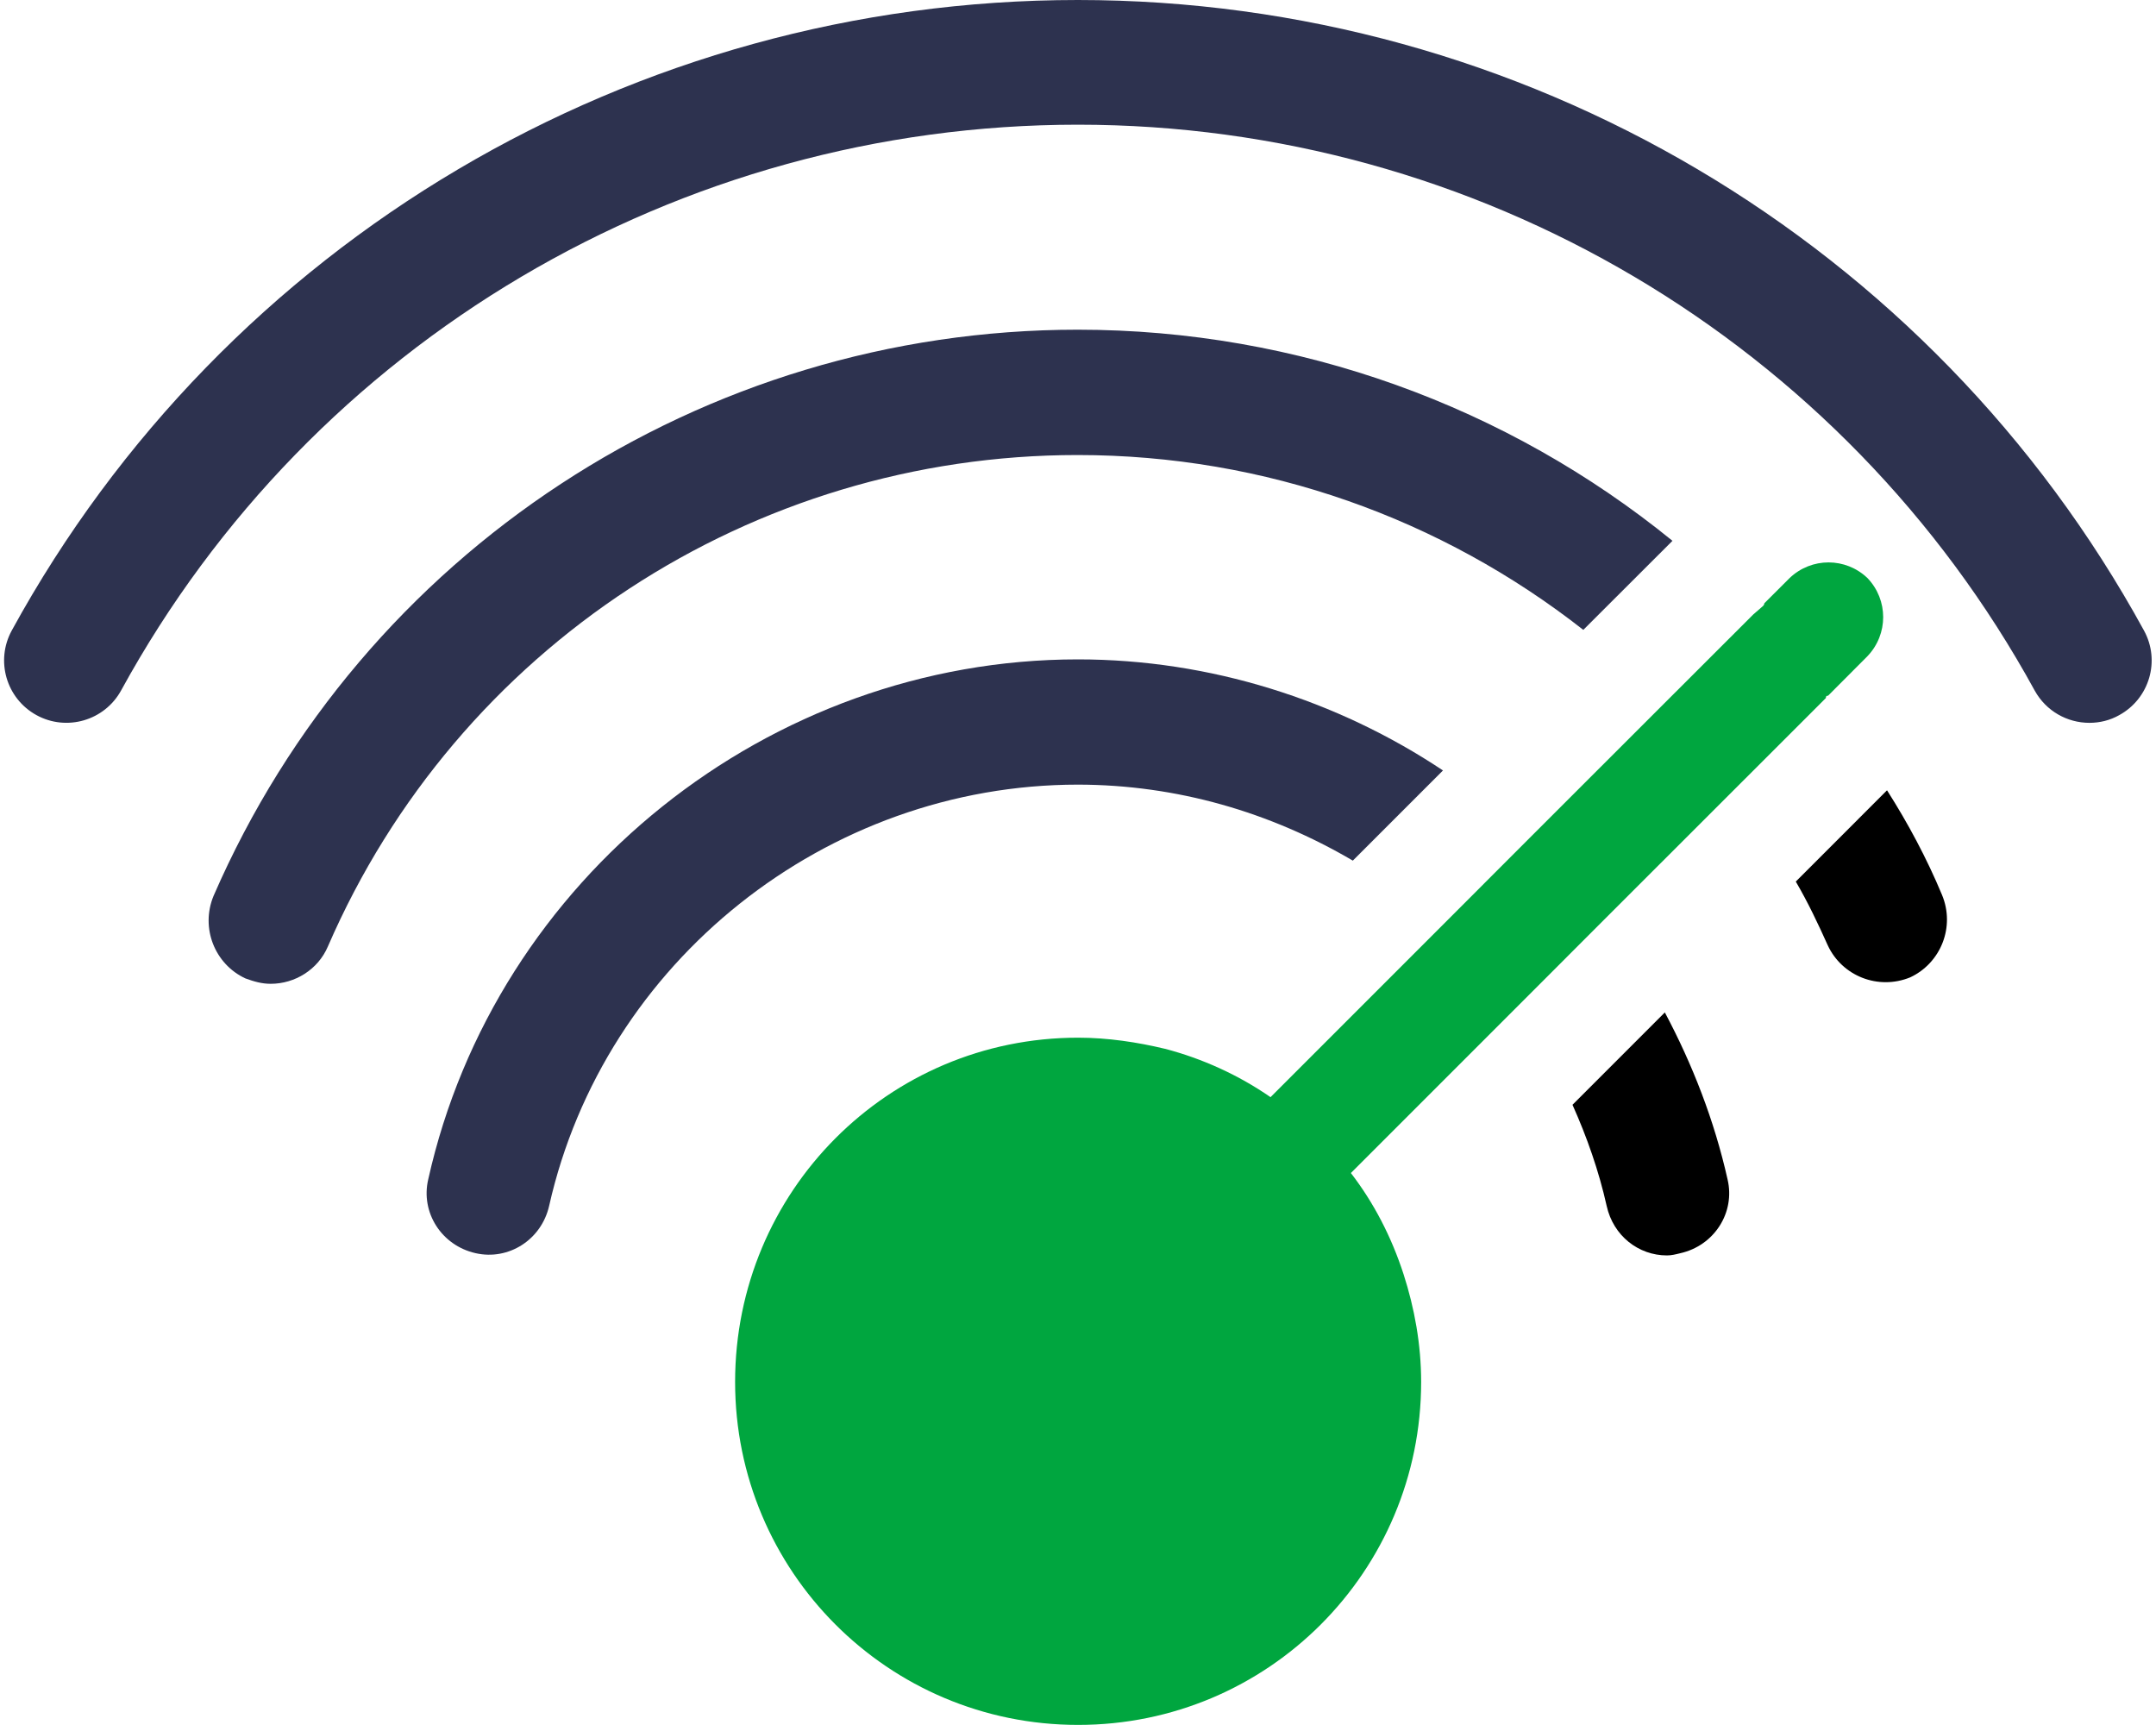
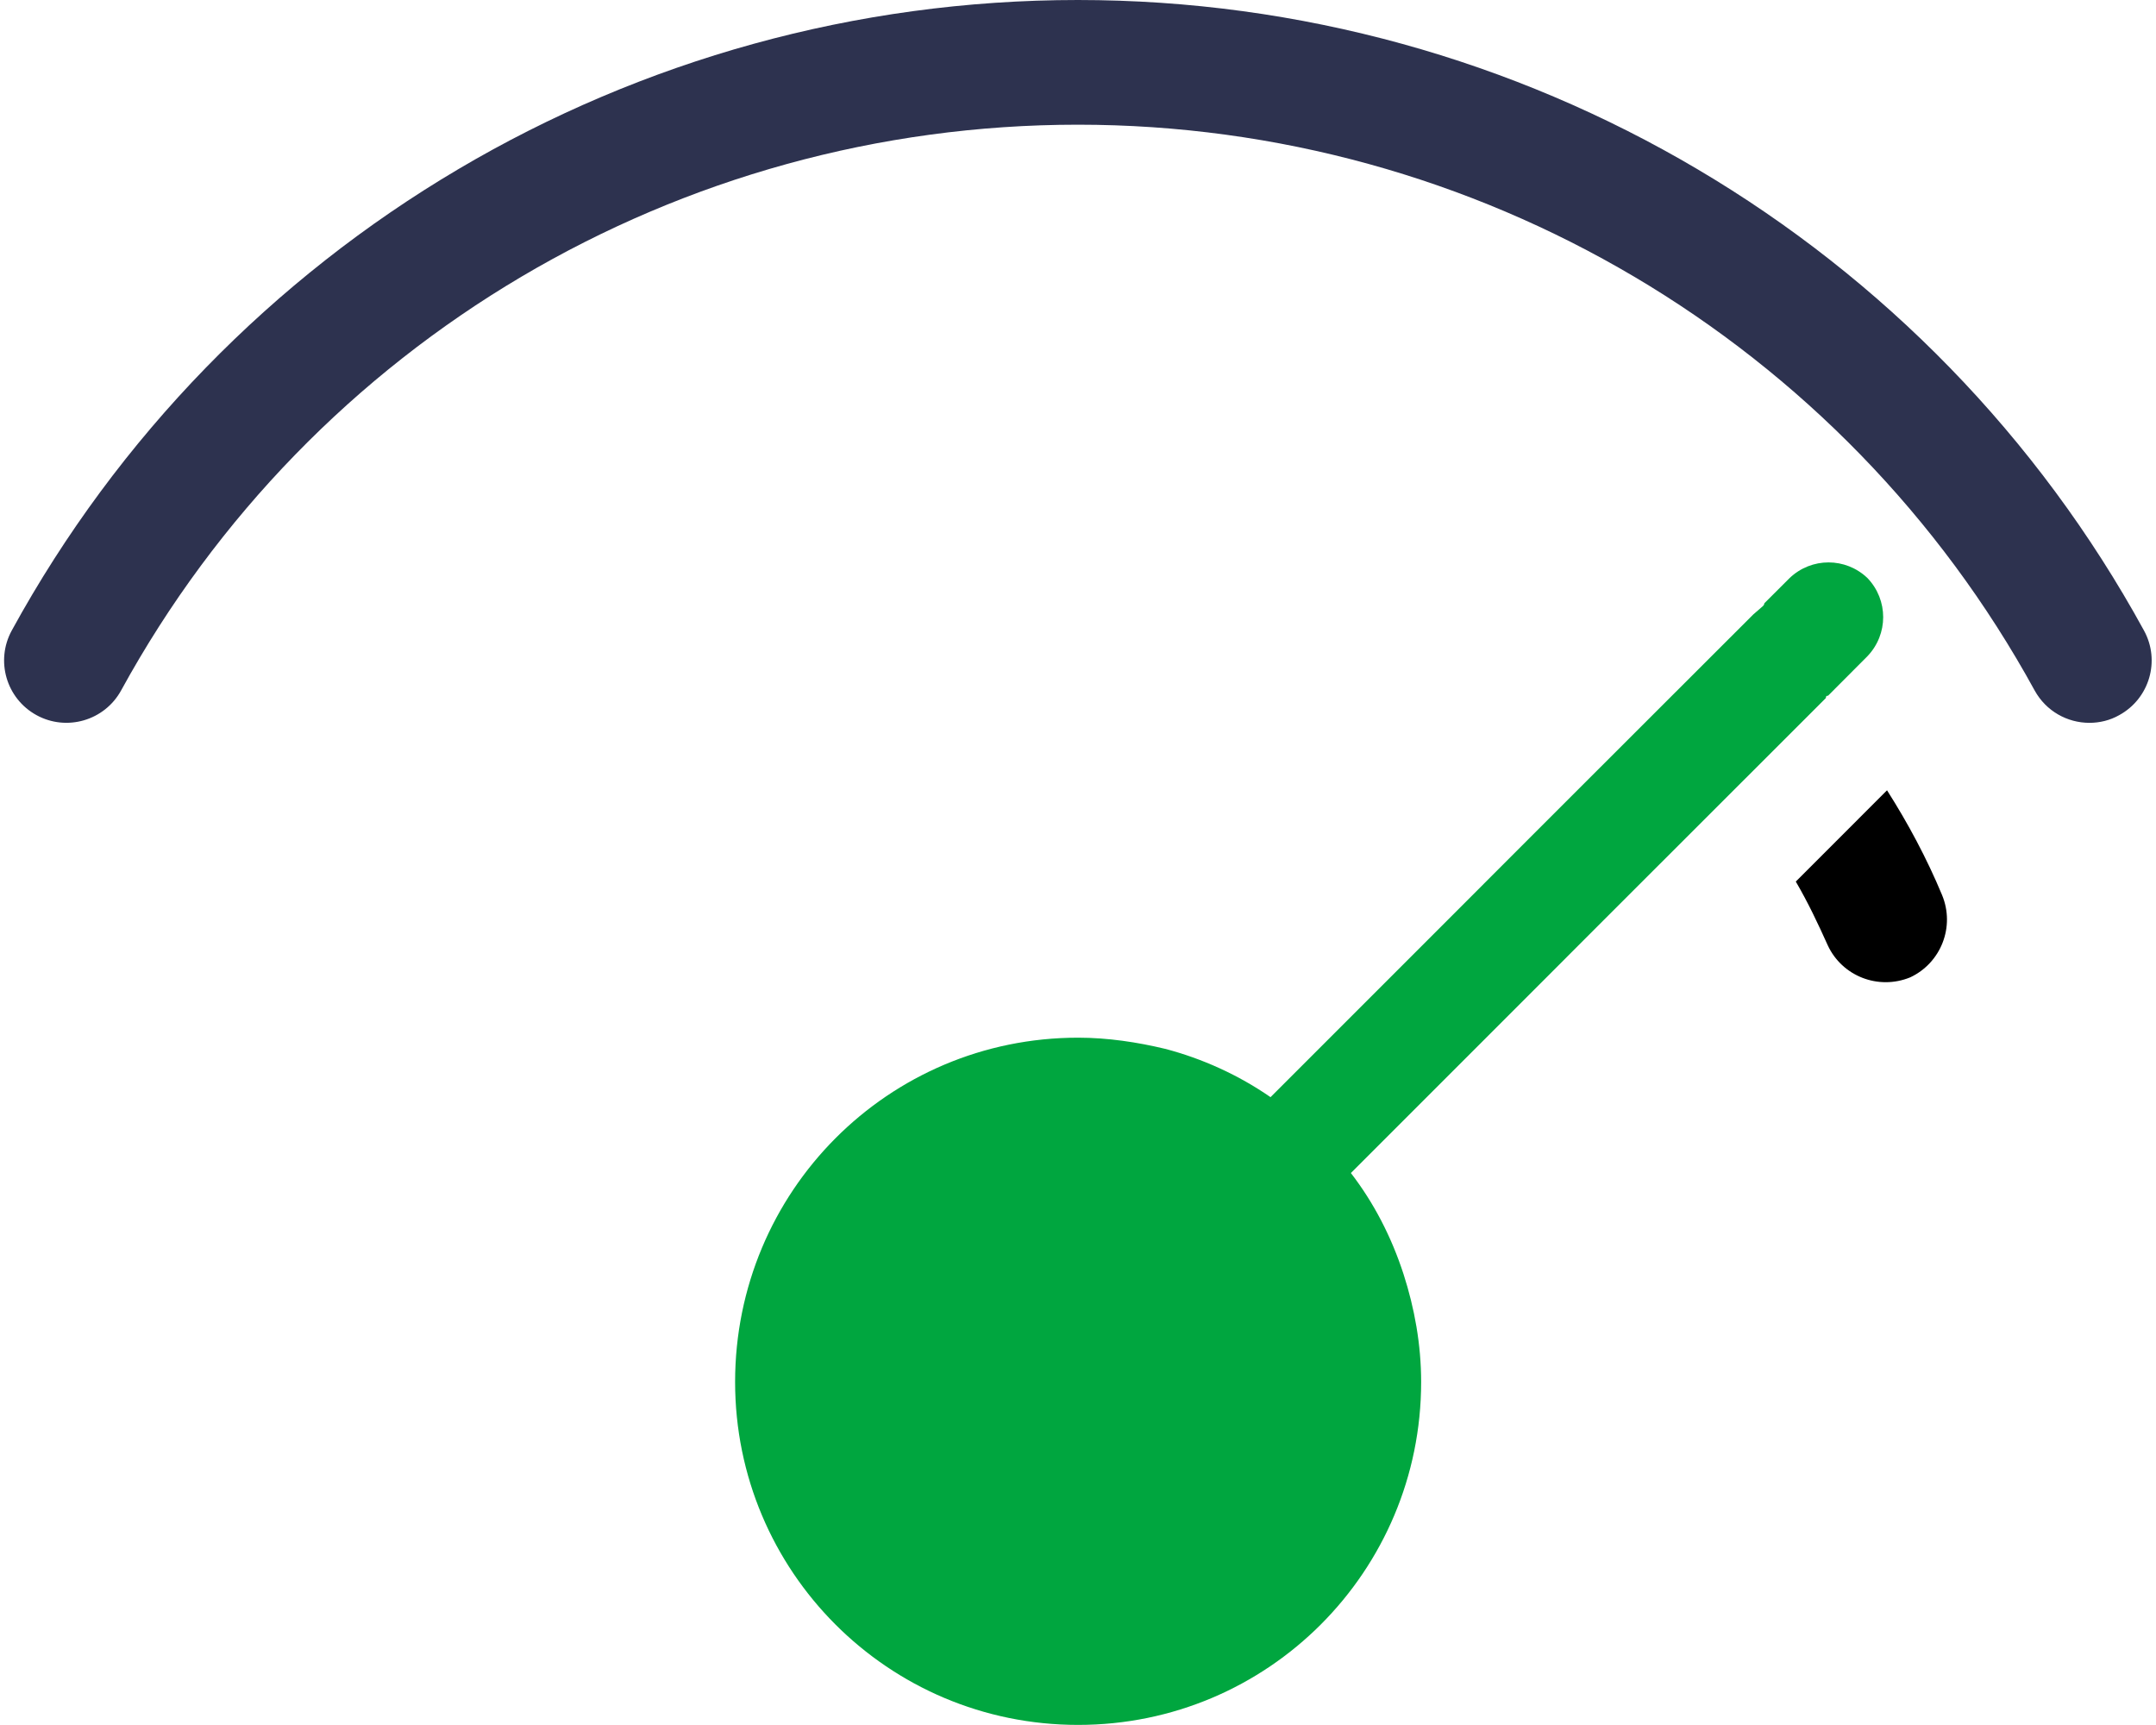
<svg xmlns="http://www.w3.org/2000/svg" width="70" height="56" viewBox="0 0 70 56" fill="none">
-   <path d="M43.923 27.939L46.85 25.012C43.42 22.727 39.283 21.406 34.999 21.406C24.969 21.406 16.081 28.51 13.903 38.29C13.653 39.358 14.332 40.432 15.438 40.682C16.509 40.928 17.58 40.25 17.83 39.143C19.615 31.219 26.825 25.472 34.999 25.472C38.212 25.476 41.246 26.368 43.923 27.939Z" fill="#2D324F" />
-   <path d="M54.053 32.867L51.055 35.866C51.519 36.901 51.911 38.011 52.165 39.15C52.379 40.117 53.196 40.756 54.124 40.756C54.271 40.756 54.41 40.72 54.556 40.684C55.663 40.435 56.341 39.36 56.091 38.293C55.659 36.365 54.946 34.545 54.053 32.867Z" fill="black" />
-   <path d="M34.986 14.772C41.09 14.772 46.805 16.843 51.406 20.448L54.301 17.557C48.947 13.202 42.164 10.703 34.99 10.703C22.817 10.703 11.787 17.914 6.933 29.086C6.505 30.121 6.969 31.299 7.968 31.763C8.254 31.867 8.504 31.938 8.789 31.938C9.574 31.938 10.324 31.478 10.645 30.728C14.854 21.019 24.42 14.772 34.986 14.772Z" fill="#2D324F" />
  <path d="M61.267 25.656L58.305 28.619C58.701 29.297 59.022 29.975 59.343 30.689C59.807 31.689 60.982 32.153 62.021 31.728C63.017 31.26 63.484 30.086 63.052 29.051C62.56 27.869 61.949 26.727 61.267 25.656Z" fill="black" />
  <path d="M69.609 20.468C62.695 7.842 49.431 0 34.995 0C20.56 0 7.296 7.842 0.382 20.468C-0.154 21.449 0.203 22.677 1.185 23.216C2.163 23.752 3.394 23.395 3.933 22.413C10.137 11.083 22.038 4.048 34.995 4.048C47.953 4.048 59.857 11.087 66.061 22.417C66.432 23.088 67.121 23.466 67.839 23.466C68.167 23.466 68.503 23.388 68.806 23.216C69.788 22.677 70.148 21.449 69.609 20.468Z" fill="#2D324F" />
  <path d="M59.352 22.586L60.633 21.301C61.312 20.587 61.312 19.48 60.633 18.767C59.923 18.088 58.813 18.088 58.103 18.767L57.282 19.587C57.282 19.659 57.21 19.695 57.175 19.73L56.928 19.944L54.033 22.836L49.675 27.191L46.823 30.046L41.251 35.618C40.216 34.901 39.038 34.365 37.824 34.048C36.932 33.834 35.968 33.687 35.004 33.687C28.829 33.687 23.867 38.684 23.867 44.863C23.867 51.003 28.829 55.997 35.004 55.997C41.179 55.997 46.141 51.003 46.141 44.863C46.141 43.65 45.927 42.472 45.57 41.365C45.177 40.152 44.603 39.045 43.86 38.081L49.25 32.691L52.067 29.871L56.389 25.552L59.281 22.661C59.281 22.586 59.32 22.586 59.352 22.586Z" fill="#00A63F" />
</svg>